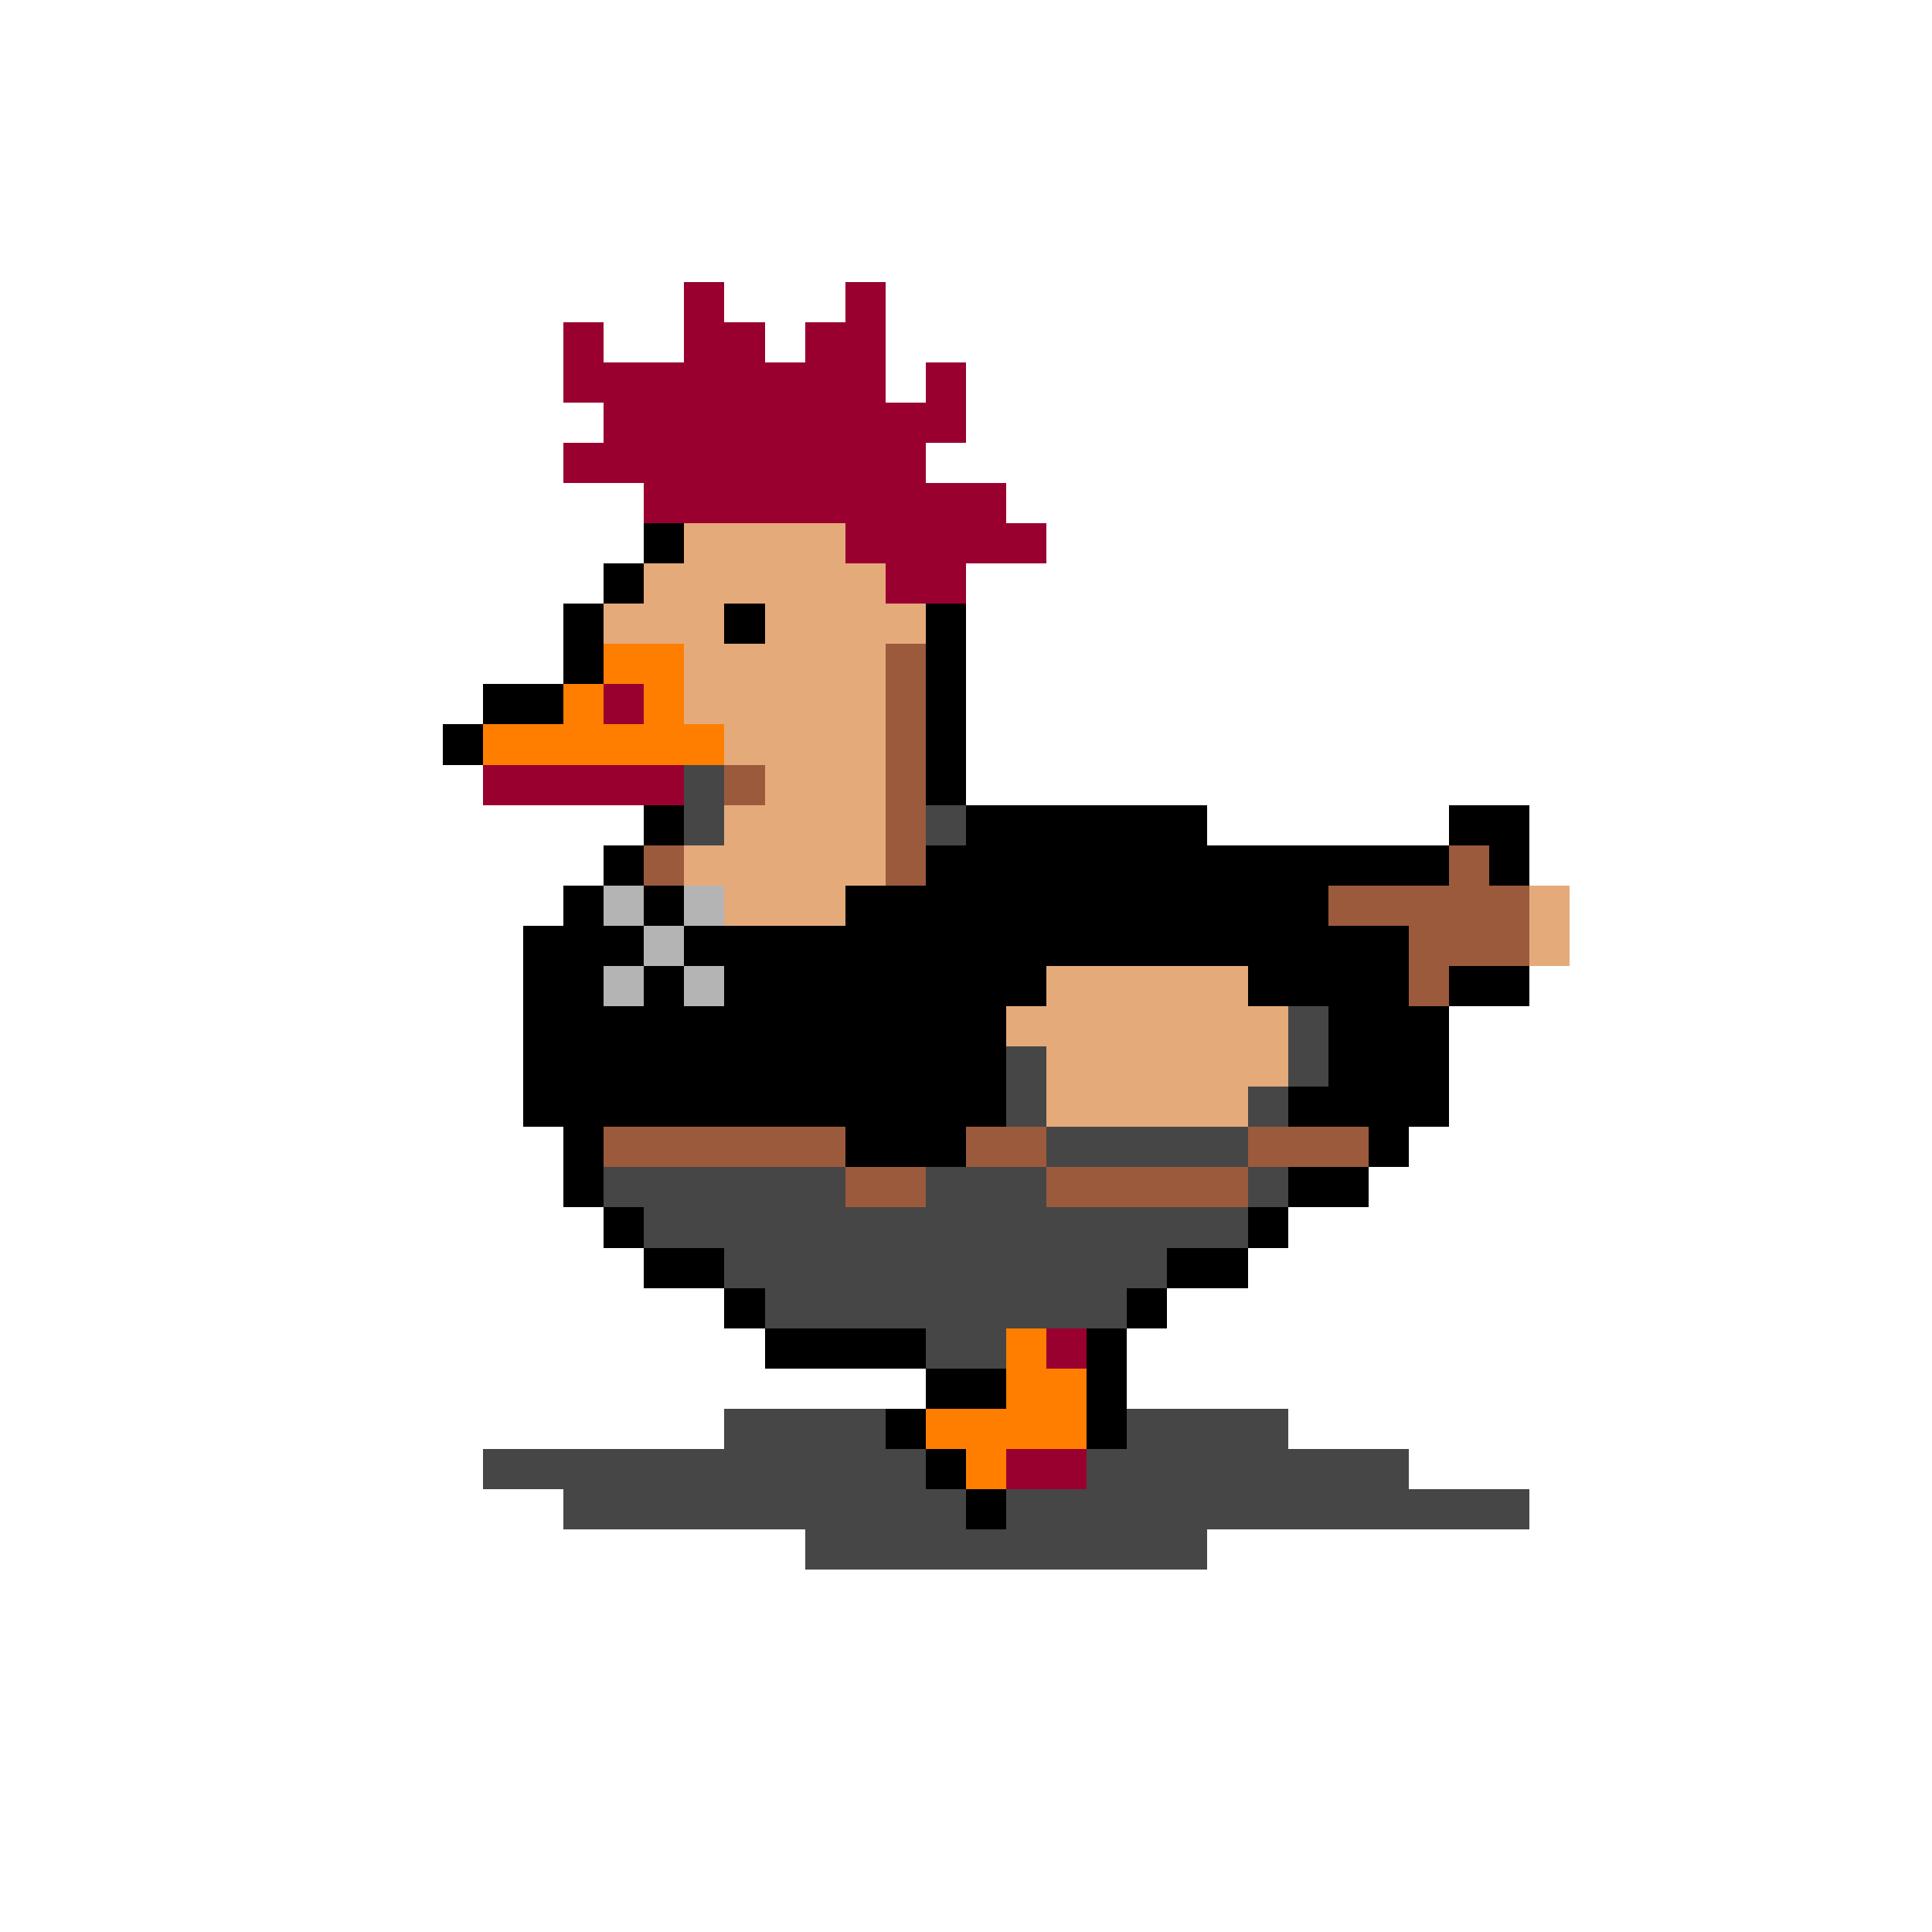
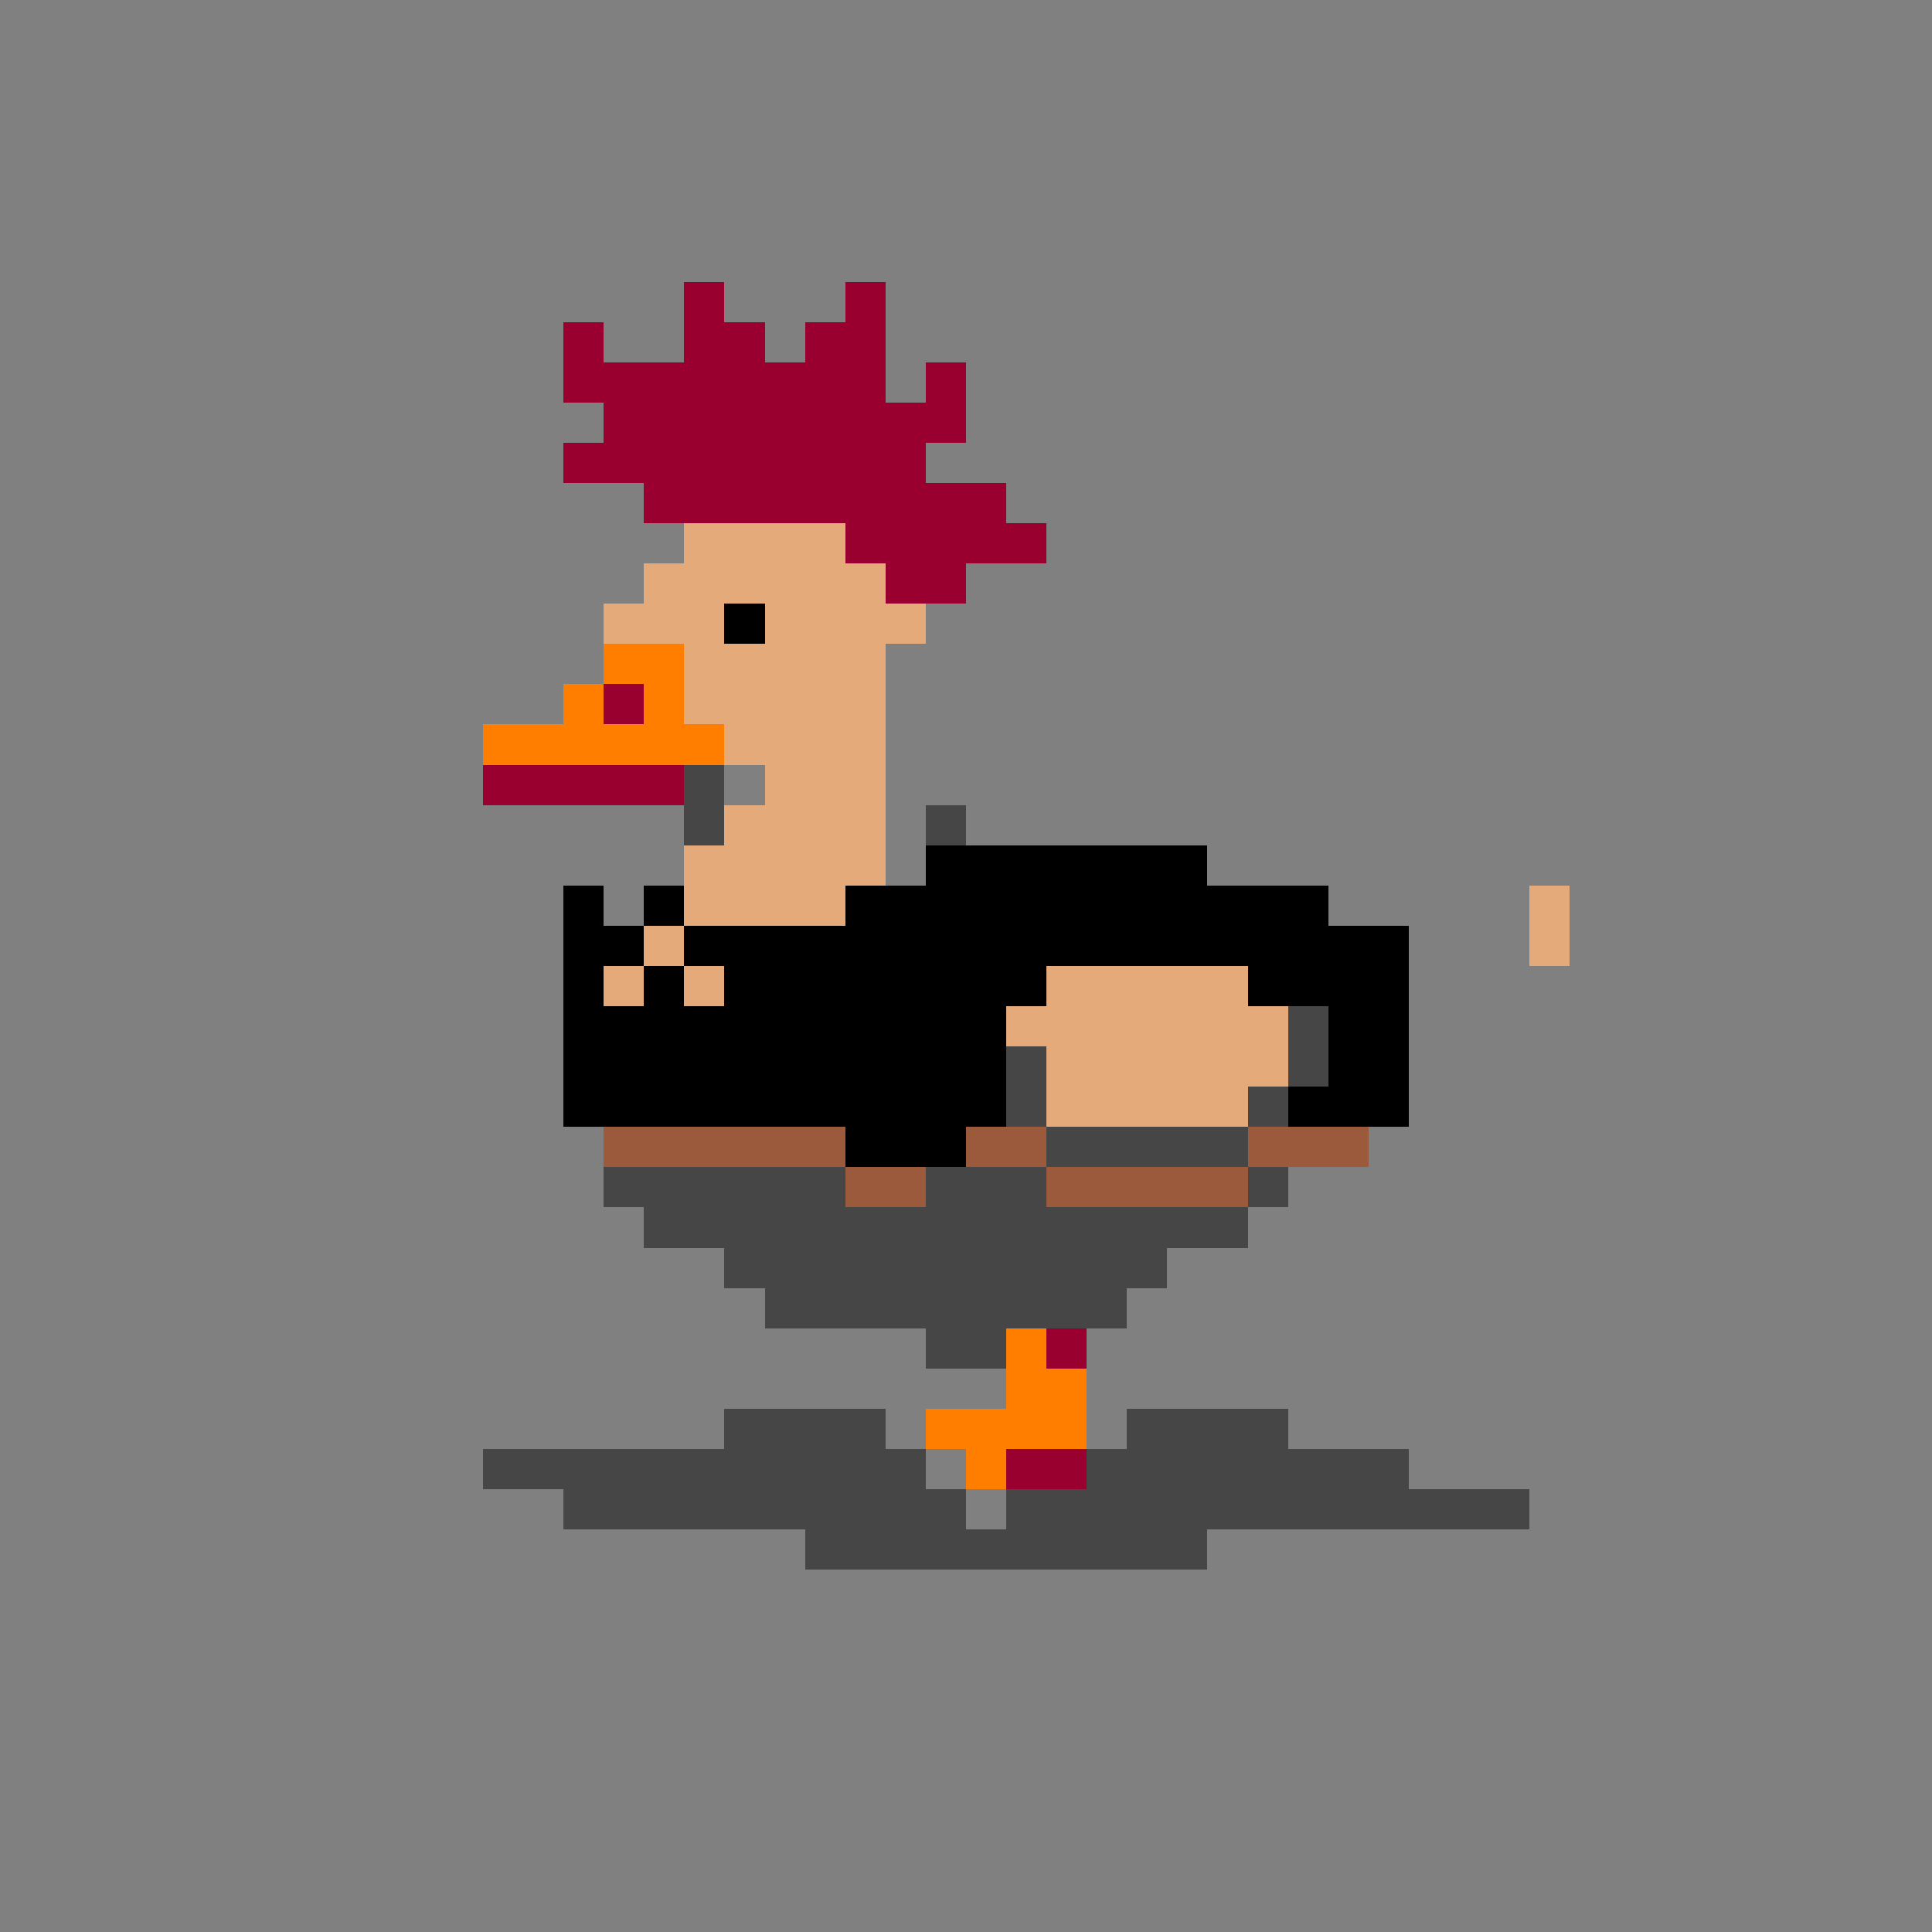
<svg xmlns="http://www.w3.org/2000/svg" shape-rendering="crispEdges" viewBox="0 -0.5 48 48" width="48" height="48">
  <rect x="0" y="-0.5" width="48" height="48" fill="#808080" stroke="none" />
-   <path stroke="#ffffff" d="M0,0h48M0,1h48M0,2h48M0,3h48M0,4h48M0,5h48M0,6h48M0,7h48M0,8h48M0,9h48M0,10h48M0,11h48M0,12h48M0,13h48M0,14h48M0,15h48M0,16h48M0,17h48M0,18h48M0,19h48M0,20h48M0,21h48M0,22h48M0,23h48M0,24h48M0,25h48M0,26h48M0,27h48M0,28h48M0,29h48M0,30h48M0,31h48M0,32h48M0,33h48M0,34h48M0,35h48M0,36h48M0,37h48M0,38h48M0,39h48M0,40h48M0,41h48M0,42h48M0,43h48M0,44h48M0,45h48M0,46h48M0,47h48" />
-   <path stroke="#000000" d="M17,12h4M16,13h1M21,13h1M15,14h1M22,14h1M14,15h1M23,15h1M14,16h1M23,16h1M12,17h2M23,17h1M11,18h1M23,18h1M23,19h1M16,20h1M24,20h6M36,20h2M15,21h1M30,21h6M37,21h1M14,22h1M13,23h1M13,24h1M36,24h2M13,25h1M35,25h1M13,26h1M35,26h1M13,27h1M35,27h1M14,28h1M34,28h1M14,29h1M32,29h2M15,30h1M31,30h1M16,31h2M29,31h2M18,32h1M28,32h1M19,33h4M27,33h1M23,34h2M27,34h1M22,35h1M27,35h1M23,36h1M24,37h1" />
  <path stroke="#ff7e00" d="M15,16h2M14,17h1M16,17h1M12,18h6M25,33h1M25,34h2M23,35h4M24,36h1" />
  <path stroke="#990030" d="M15,17h1M12,19h5M26,33h1M25,36h2" />
-   <path stroke="#6f3198" d="M18,35h4M28,35h4M12,36h11M27,36h8M14,37h10M25,37h13M20,38h10" />
  <path stroke="#e5aa7a" d="M17,13h4M16,14h6M15,15h3M19,15h4M17,16h5M17,17h5M18,18h4M19,19h3M18,20h4M17,21h5M23,21h7M16,22h16M38,22h1M14,23h21M38,23h1M14,24h2M17,24h18M14,25h3M18,25h14M33,25h2M14,26h11M26,26h6M33,26h1M16,27h2M19,27h6M26,27h5M32,27h2M19,28h7M20,29h4" />
  <path stroke="#000000" d="M18,15h1" />
-   <path stroke="#9c5a3c" d="M22,16h1M22,17h1M22,18h1M18,19h1M22,19h1M22,20h1M16,21h1M22,21h1M36,21h1M15,22h1M32,22h6M35,23h3M16,24h1M35,24h1M17,25h1M34,26h1M14,27h2M18,27h1M34,27h1M15,28h4M31,28h3M15,29h5M24,29h8M16,30h15M18,31h11M19,32h9M23,33h2" />
  <path stroke="#464646" d="M17,19h1M17,20h1M23,20h1M32,25h1M25,26h1M32,26h1M25,27h1M31,27h1M26,28h5M18,35h4M28,35h4M12,36h11M27,36h8M14,37h10M25,37h13M20,38h10" />
  <path stroke="#000000" d="M23,21h7M14,22h1M16,22h1M21,22h12M14,23h2M17,23h18M14,24h1M16,24h1M18,24h8M31,24h4M14,25h11M33,25h2M14,26h11M33,26h2M14,27h11M32,27h3M21,28h3" />
-   <path stroke="#b4b4b4" d="M15,22h1M17,22h1M16,23h1M15,24h1M17,24h1" />
  <path stroke="#9c5a3c" d="M15,28h6M24,28h2M31,28h3M21,29h2M26,29h5" />
  <path stroke="#464646" d="M15,29h6M23,29h3M31,29h1M16,30h15M18,31h11M19,32h9M23,33h2" />
  <path stroke="#990030" d="M17,7h1M21,7h1M14,8h1M17,8h2M20,8h2M14,9h8M23,9h1M15,10h9M14,11h9M16,12h9M21,13h5M22,14h2" />
</svg>